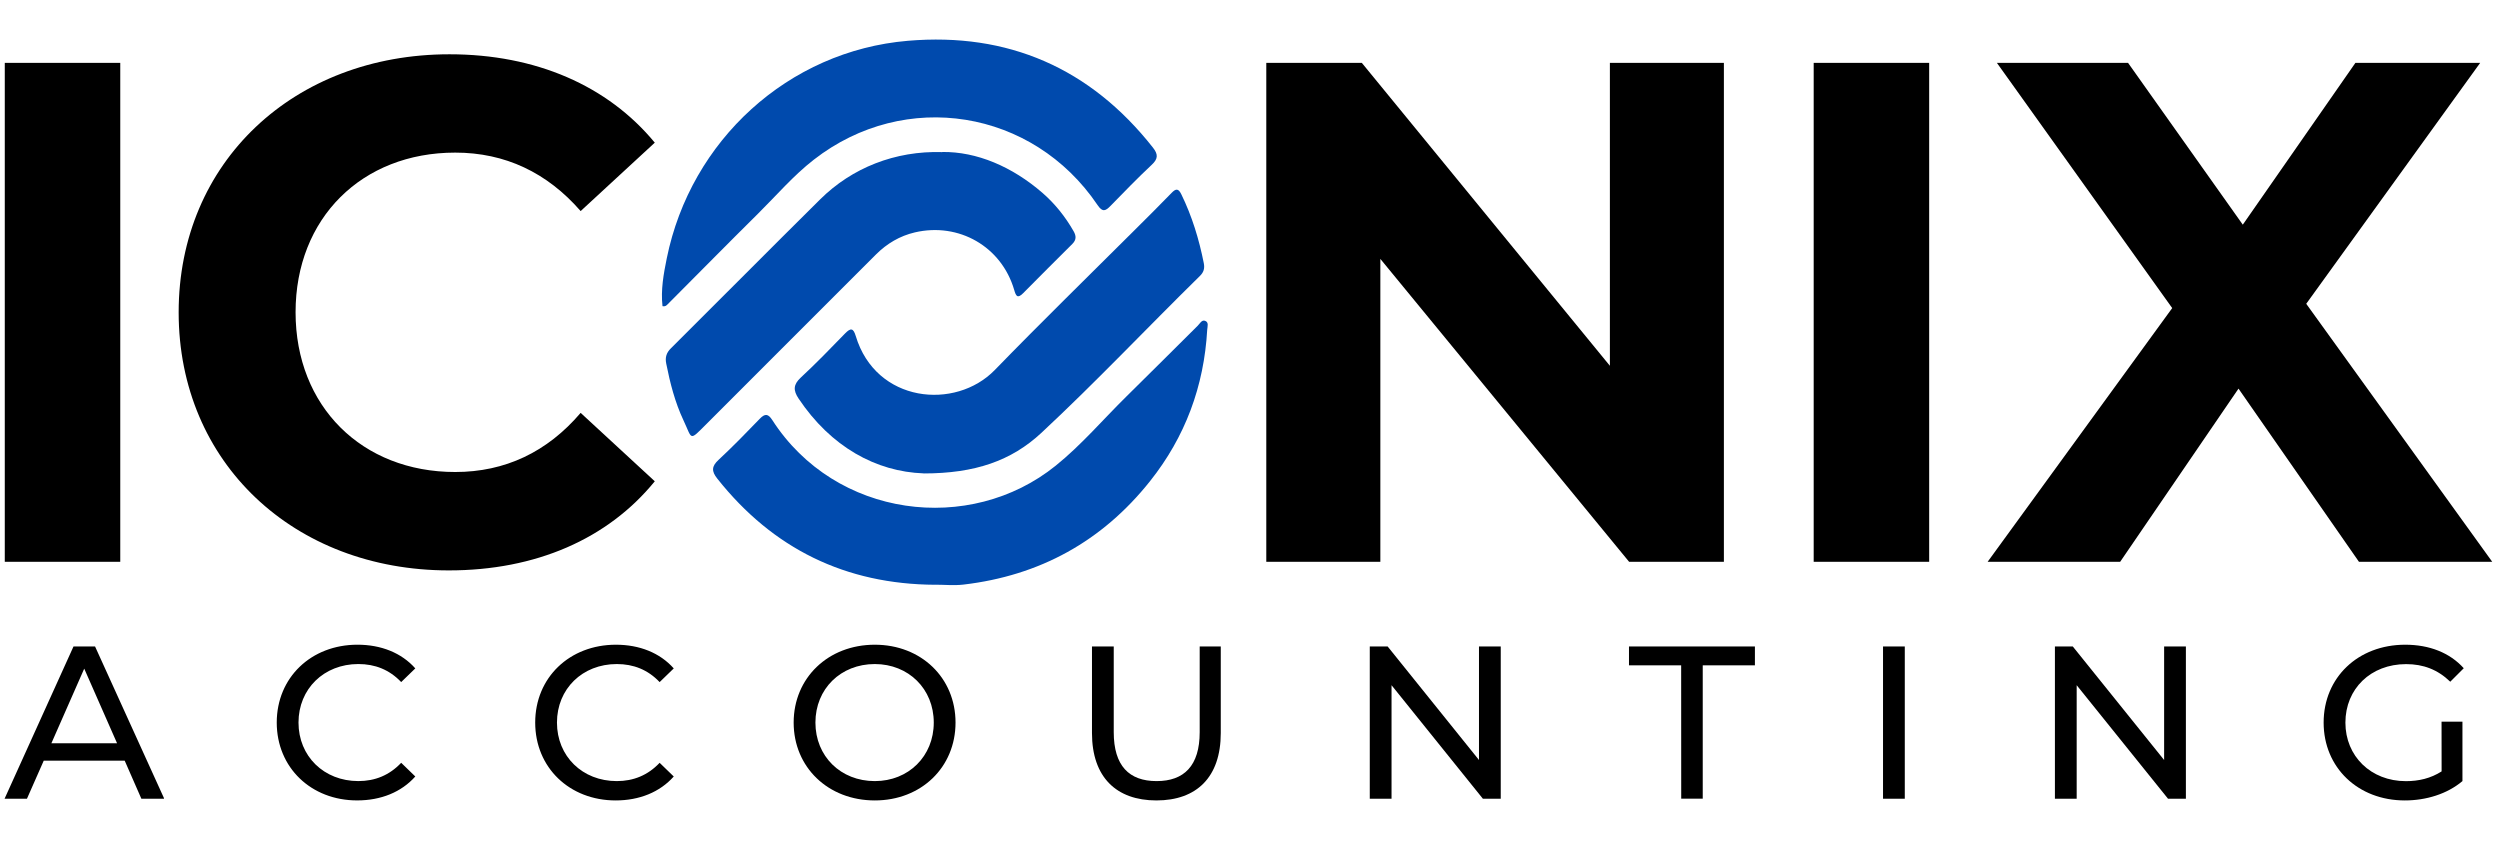
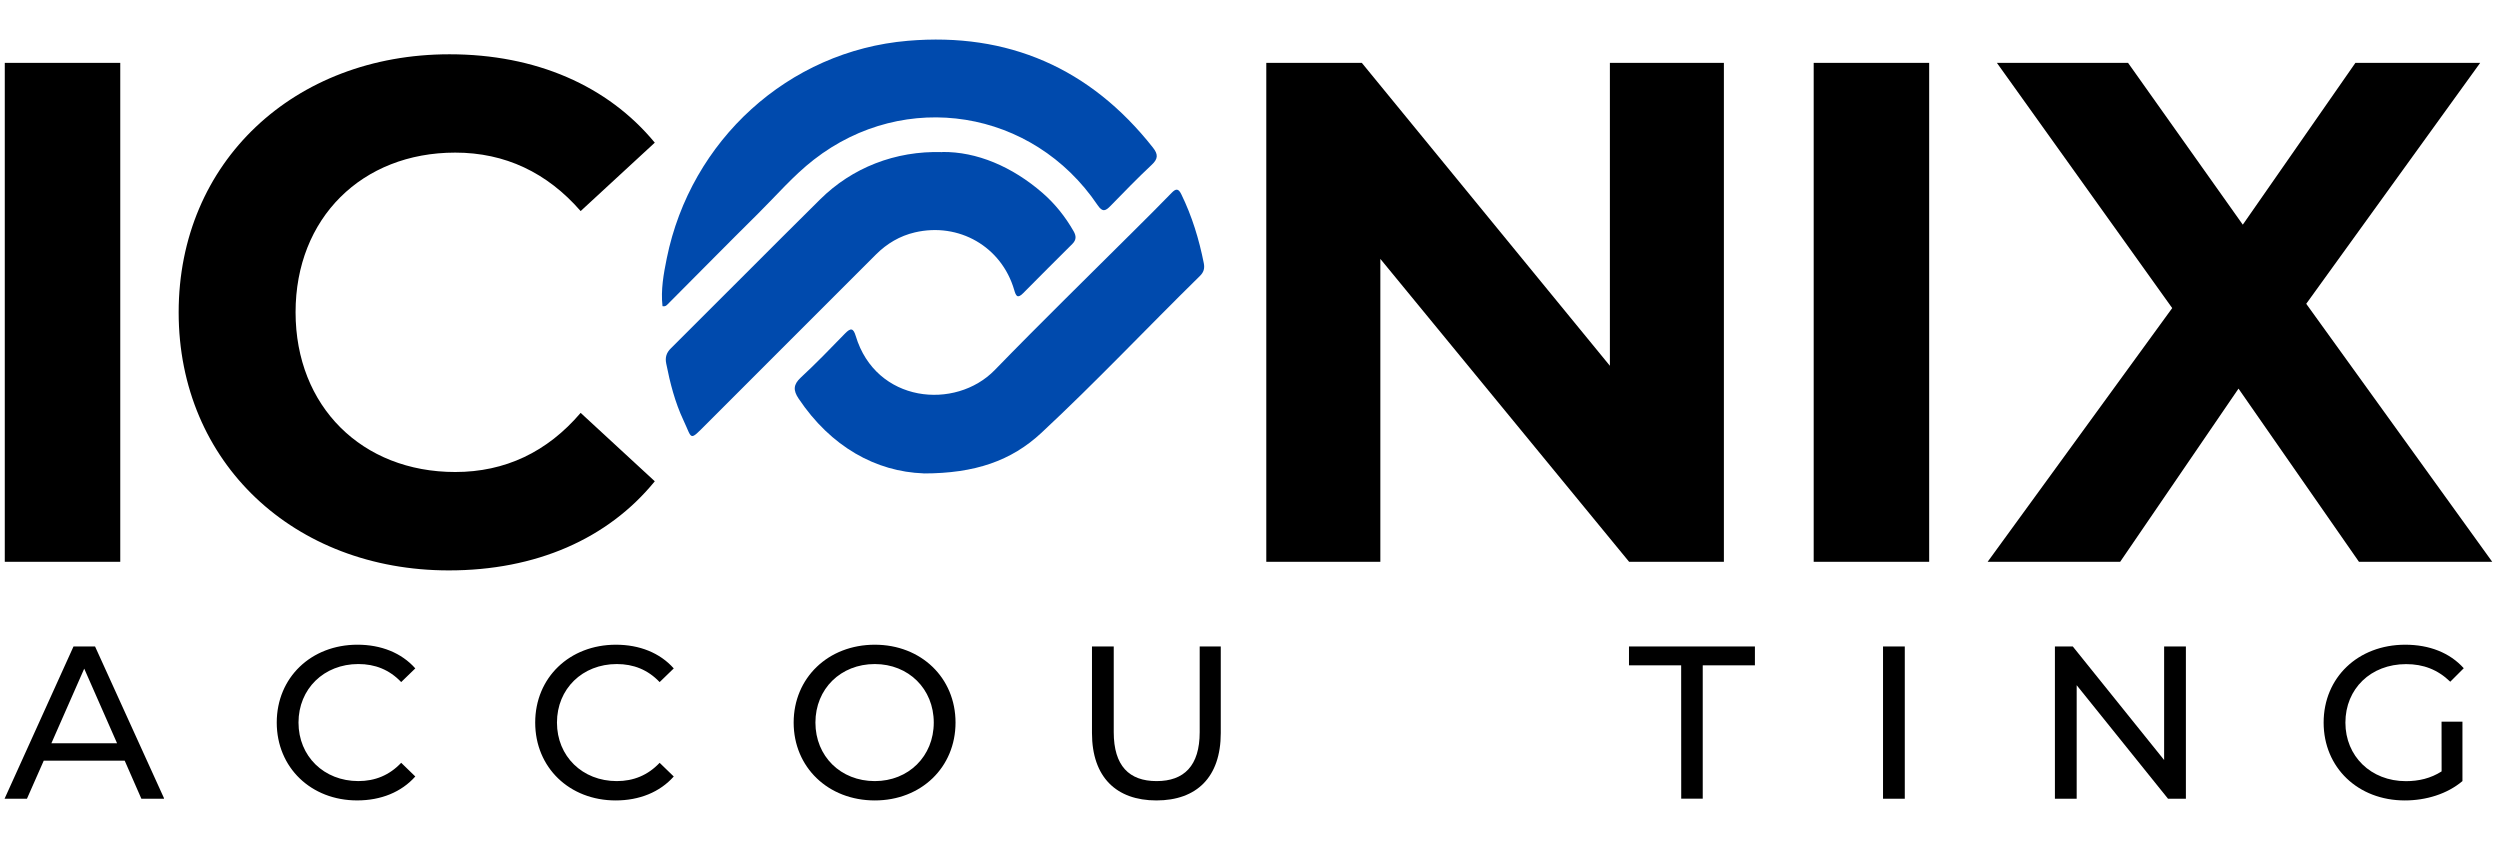
<svg xmlns="http://www.w3.org/2000/svg" width="1123" zoomAndPan="magnify" viewBox="0 0 842.25 283.5" height="378" preserveAspectRatio="xMidYMid meet" version="1.0">
  <defs>
    <clipPath id="ffdf133734">
      <path d="M 1.535 217.785 L 55.445 217.785 L 55.445 269.289 L 1.535 269.289 Z M 1.535 217.785 " clip-rule="nonzero" />
    </clipPath>
    <clipPath id="0d92590078">
      <path d="M 39.438 250.406 L 28.375 225.266 L 17.312 250.406 Z M 42.012 256.273 L 14.734 256.273 L 9.078 269.098 L 1.535 269.098 L 24.77 217.785 L 32.02 217.785 L 55.34 269.098 L 47.629 269.098 Z M 42.012 256.273 " clip-rule="nonzero" />
    </clipPath>
    <clipPath id="b12e9b98e5">
      <path d="M 93.234 217.199 L 139.922 217.199 L 139.922 269.723 L 93.234 269.723 Z M 93.234 217.199 " clip-rule="nonzero" />
    </clipPath>
    <clipPath id="82a2f06fd5">
      <path d="M 93.234 243.43 C 93.234 228.262 104.82 217.199 120.43 217.199 C 128.348 217.199 135.242 219.922 139.914 225.18 L 135.16 229.789 C 131.199 225.621 126.359 223.715 120.723 223.715 C 109.137 223.715 100.566 232.074 100.566 243.43 C 100.566 254.785 109.137 263.145 120.723 263.145 C 126.359 263.145 131.199 261.176 135.16 256.984 L 139.914 261.594 C 135.223 266.875 128.328 269.66 120.344 269.66 C 104.82 269.684 93.234 258.598 93.234 243.43 " clip-rule="nonzero" />
    </clipPath>
    <clipPath id="d6683ef90c">
      <path d="M 1.609 21.18 L 40.516 21.18 L 40.516 189.273 L 1.609 189.273 Z M 1.609 21.18 " clip-rule="nonzero" />
    </clipPath>
    <clipPath id="c3d576536b">
      <path d="M 60 18.012 L 220.777 18.012 L 220.777 192.41 L 60 192.41 Z M 60 18.012 " clip-rule="nonzero" />
    </clipPath>
    <clipPath id="28de72f8d7">
      <path d="M 60.191 105.219 C 60.191 54.555 99.098 18.289 151.434 18.289 C 180.496 18.289 204.734 28.848 220.598 48.062 L 195.621 71.109 C 184.328 58.141 170.168 51.414 153.363 51.414 C 121.914 51.414 99.578 73.496 99.578 105.195 C 99.578 136.895 121.914 159.02 153.363 159.02 C 170.168 159.02 184.352 152.297 195.621 139.098 L 220.598 162.145 C 204.758 181.586 180.496 192.168 151.203 192.168 C 99.098 192.168 60.191 155.922 60.191 105.238 " clip-rule="nonzero" />
    </clipPath>
    <clipPath id="5131388723">
      <path d="M 426.59 21 L 581 21 L 581 190 L 426.59 190 Z M 426.59 21 " clip-rule="nonzero" />
    </clipPath>
    <clipPath id="b7fa11476a">
      <path d="M 580.777 21.18 L 580.777 189.273 L 548.848 189.273 L 465.039 87.219 L 465.039 189.273 L 426.613 189.273 L 426.613 21.18 L 458.797 21.18 L 542.371 123.234 L 542.371 21.18 Z M 580.777 21.18 " clip-rule="nonzero" />
    </clipPath>
    <clipPath id="df7ff52f56">
      <path d="M 611.031 21.18 L 649.938 21.18 L 649.938 189.273 L 611.031 189.273 Z M 611.031 21.18 " clip-rule="nonzero" />
    </clipPath>
    <clipPath id="4ca0344aa4">
      <path d="M 223 13 L 389.762 13 L 389.762 103.586 L 223 103.586 Z M 223 13 " clip-rule="nonzero" />
    </clipPath>
    <clipPath id="4dcb80368a">
      <path d="M 223.195 103.145 C 222.586 97.695 223.551 92.332 224.641 86.988 C 232.707 47.309 265.539 17.156 305.871 13.742 C 339.539 10.871 367.301 22.918 388.398 49.695 C 390.18 51.957 390.223 53.445 388.062 55.477 C 383.285 59.961 378.719 64.656 374.152 69.348 C 372.477 71.066 371.469 71.609 369.773 69.098 C 347.961 36.789 304.906 29.875 274.172 53.801 C 267.277 59.164 261.578 65.848 255.375 71.988 C 245.172 82.086 235.094 92.332 224.953 102.492 C 224.555 102.891 224.16 103.352 223.215 103.145 " clip-rule="nonzero" />
    </clipPath>
    <clipPath id="b1c3766f3b">
      <path d="M 240 108 L 407 108 L 407 197.828 L 240 197.828 Z M 240 108 " clip-rule="nonzero" />
    </clipPath>
    <clipPath id="eee49004d8">
-       <path d="M 315.047 197.008 C 284.898 196.84 260.426 184.918 241.652 161.242 C 239.664 158.75 239.727 157.113 242.07 154.938 C 246.871 150.473 251.438 145.781 255.984 141.066 C 257.766 139.223 258.812 139.41 260.176 141.504 C 281.441 174.547 326.758 180.223 355.672 156.883 C 364.348 149.887 371.617 141.316 379.555 133.504 C 387.582 125.625 395.523 117.641 403.523 109.723 C 404.215 109.031 404.867 107.711 405.934 108.066 C 407.359 108.527 406.773 110.059 406.711 111.082 C 405.641 130.129 399.293 147.227 387.414 162.145 C 371.324 182.363 350.289 193.926 324.621 196.945 C 321.457 197.32 318.188 196.984 314.984 196.984 " clip-rule="nonzero" />
-     </clipPath>
+       </clipPath>
    <clipPath id="7a862da5d3">
      <path d="M 267.355 63.508 L 406 63.508 L 406 159.914 L 267.355 159.914 Z M 267.355 63.508 " clip-rule="nonzero" />
    </clipPath>
    <clipPath id="af6c3adb36">
      <path d="M 311.172 159.48 C 295.141 158.918 279.93 150.559 269.035 134.258 C 267.191 131.492 267.234 129.562 269.812 127.176 C 274.945 122.418 279.828 117.371 284.707 112.34 C 286.594 110.414 287.473 110.477 288.293 113.18 C 295.078 135.766 321.875 138.301 335.141 124.66 C 350.895 108.445 367.09 92.648 383.098 76.68 C 386.996 72.785 390.914 68.91 394.746 64.949 C 396.191 63.461 397.031 63.48 397.992 65.473 C 401.598 72.848 403.965 80.621 405.559 88.664 C 405.914 90.445 405.516 91.746 404.238 92.98 C 386.367 110.52 369.184 128.746 350.852 145.82 C 340.734 155.25 328.457 159.504 311.172 159.504 " clip-rule="nonzero" />
    </clipPath>
    <clipPath id="ca1b7ef3df">
      <path d="M 224.027 51 L 362.68 51 L 362.68 146.918 L 224.027 146.918 Z M 224.027 51 " clip-rule="nonzero" />
    </clipPath>
    <clipPath id="15d979793f">
      <path d="M 317.434 51.203 C 329.02 51.059 340.984 56.086 351.312 65.074 C 355.461 68.699 358.918 73.035 361.684 77.875 C 362.605 79.488 362.668 80.789 361.266 82.191 C 355.715 87.68 350.203 93.234 344.691 98.785 C 342.746 100.734 342.262 99.688 341.676 97.652 C 337.402 83.07 323.051 74.836 308.215 78.293 C 303.125 79.488 298.809 82.066 295.184 85.668 C 276.055 104.715 257.031 123.863 237.945 142.91 C 232.078 148.754 233.312 148.062 230.254 141.59 C 227.406 135.535 225.75 129.059 224.453 122.504 C 224.031 120.406 224.492 118.836 226.086 117.285 C 242.867 100.609 259.523 83.785 276.348 67.129 C 287.012 56.566 301.555 50.742 317.457 51.246 " clip-rule="nonzero" />
    </clipPath>
    <clipPath id="636a4364d6">
      <path d="M 180 217 L 227 217 L 227 270 L 180 270 Z M 180 217 " clip-rule="nonzero" />
    </clipPath>
    <clipPath id="f42fd3e03a">
      <path d="M 180.309 243.434 C 180.309 228.266 191.895 217.203 207.5 217.203 C 215.422 217.203 222.316 219.926 226.988 225.188 L 222.23 229.797 C 218.27 225.625 213.43 223.719 207.797 223.719 C 196.207 223.719 187.641 232.078 187.641 243.434 C 187.641 254.793 196.207 263.152 207.797 263.152 C 213.43 263.152 218.27 261.18 222.23 256.992 L 226.988 261.602 C 222.293 266.879 215.402 269.668 207.418 269.668 C 191.871 269.668 180.309 258.605 180.309 243.434 " clip-rule="nonzero" />
    </clipPath>
    <clipPath id="e300f9247c">
      <path d="M 267.355 217 L 322 217 L 322 270 L 267.355 270 Z M 267.355 217 " clip-rule="nonzero" />
    </clipPath>
    <clipPath id="3a674d0d90">
      <path d="M 314.586 243.434 C 314.586 232.078 306.078 223.719 294.723 223.719 C 283.223 223.719 274.715 232.078 274.715 243.434 C 274.715 254.793 283.223 263.152 294.723 263.152 C 306.078 263.152 314.586 254.793 314.586 243.434 M 267.383 243.434 C 267.383 228.414 278.969 217.203 294.723 217.203 C 310.332 217.203 321.918 228.352 321.918 243.434 C 321.918 258.52 310.332 269.668 294.723 269.668 C 278.969 269.668 267.383 258.457 267.383 243.434 " clip-rule="nonzero" />
    </clipPath>
    <clipPath id="23fdd27573">
      <path d="M 367.012 217.324 L 411.426 217.324 L 411.426 270 L 367.012 270 Z M 367.012 217.324 " clip-rule="nonzero" />
    </clipPath>
    <clipPath id="424bab8ddf">
      <path d="M 367.887 246.957 L 367.887 217.789 L 375.219 217.789 L 375.219 246.66 C 375.219 258.02 380.414 263.152 389.656 263.152 C 398.895 263.152 404.176 258.02 404.176 246.66 L 404.176 217.789 L 411.277 217.789 L 411.277 246.957 C 411.277 261.832 403.148 269.668 389.594 269.668 C 376.098 269.668 367.887 261.832 367.887 246.957 " clip-rule="nonzero" />
    </clipPath>
    <clipPath id="96478c2342">
      <path d="M 461.254 217.324 L 505.664 217.324 L 505.664 269.32 L 461.254 269.32 Z M 461.254 217.324 " clip-rule="nonzero" />
    </clipPath>
    <clipPath id="4a286765a0">
-       <path d="M 505.602 217.789 L 505.602 269.102 L 499.59 269.102 L 468.809 230.844 L 468.809 269.102 L 461.477 269.102 L 461.477 217.789 L 467.492 217.789 L 498.27 256.047 L 498.27 217.789 Z M 505.602 217.789 " clip-rule="nonzero" />
-     </clipPath>
+       </clipPath>
    <clipPath id="bfc3a98ce3">
      <path d="M 548 217.324 L 591.242 217.324 L 591.242 269.32 L 548 269.32 Z M 548 217.324 " clip-rule="nonzero" />
    </clipPath>
    <clipPath id="cc033f8c38">
      <path d="M 566.383 224.16 L 548.805 224.16 L 548.805 217.789 L 591.23 217.789 L 591.23 224.16 L 573.652 224.16 L 573.652 269.082 L 566.402 269.082 Z M 566.383 224.16 " clip-rule="nonzero" />
    </clipPath>
    <clipPath id="f873ef96cb">
      <path d="M 634.391 217.789 L 641.723 217.789 L 641.723 269.102 L 634.391 269.102 Z M 634.391 217.789 " clip-rule="nonzero" />
    </clipPath>
    <clipPath id="6fecd14569">
      <path d="M 692 217.324 L 737 217.324 L 737 269.32 L 692 269.32 Z M 692 217.324 " clip-rule="nonzero" />
    </clipPath>
    <clipPath id="04ae58ab60">
      <path d="M 736.426 217.789 L 736.426 269.102 L 730.414 269.102 L 699.633 230.844 L 699.633 269.102 L 692.301 269.102 L 692.301 217.789 L 698.316 217.789 L 729.094 256.047 L 729.094 217.789 Z M 736.426 217.789 " clip-rule="nonzero" />
    </clipPath>
    <clipPath id="ffebd7cc18">
      <path d="M 782 217 L 830.633 217 L 830.633 270 L 782 270 Z M 782 217 " clip-rule="nonzero" />
    </clipPath>
    <clipPath id="d430b6d62a">
      <path d="M 822.559 243.141 L 829.598 243.141 L 829.598 263.152 C 824.465 267.488 817.363 269.668 810.176 269.668 C 794.418 269.668 782.832 258.605 782.832 243.434 C 782.832 228.266 794.418 217.203 810.32 217.203 C 818.453 217.203 825.344 219.906 830.039 225.125 L 825.492 229.672 C 821.238 225.562 816.398 223.742 810.617 223.742 C 798.734 223.742 790.168 232.016 790.168 243.457 C 790.168 254.75 798.734 263.172 810.551 263.172 C 814.867 263.172 818.914 262.23 822.578 259.883 Z M 822.559 243.141 " clip-rule="nonzero" />
    </clipPath>
    <clipPath id="4be9e1e091">
      <path d="M 669.23 21 L 840 21 L 840 190 L 669.23 190 Z M 669.23 21 " clip-rule="nonzero" />
    </clipPath>
    <clipPath id="bb35602a9b">
      <path d="M 794.734 189.273 L 754.152 130.926 L 714.281 189.273 L 669.633 189.273 L 731.816 103.793 L 672.754 21.18 L 716.941 21.18 L 755.598 75.695 L 793.539 21.18 L 835.57 21.18 L 776.969 102.348 L 839.633 189.273 Z M 794.734 189.273 " clip-rule="nonzero" />
    </clipPath>
  </defs>
  <g clip-path="url(#ffdf133734)">
    <g clip-path="url(#0d92590078)">
      <path fill="#000000" d="M 1.535 217.785 L 55.242 217.785 L 55.242 269.09 L 1.535 269.09 Z M 1.535 217.785 " fill-opacity="1" fill-rule="nonzero" />
    </g>
  </g>
  <g clip-path="url(#b12e9b98e5)">
    <g clip-path="url(#82a2f06fd5)">
      <path fill="#000000" d="M 93.234 217.199 L 139.922 217.199 L 139.922 269.723 L 93.234 269.723 Z M 93.234 217.199 " fill-opacity="1" fill-rule="nonzero" />
    </g>
  </g>
  <g clip-path="url(#d6683ef90c)">
    <path fill="#000000" d="M -8.867 2.848 L 850.129 2.848 L 850.129 280.152 L -8.867 280.152 Z M -8.867 2.848 " fill-opacity="1" fill-rule="nonzero" />
  </g>
  <g clip-path="url(#c3d576536b)">
    <g clip-path="url(#28de72f8d7)">
      <path fill="#000000" d="M -8.867 2.848 L 850.129 2.848 L 850.129 280.152 L -8.867 280.152 Z M -8.867 2.848 " fill-opacity="1" fill-rule="nonzero" />
    </g>
  </g>
  <g clip-path="url(#5131388723)">
    <g clip-path="url(#b7fa11476a)">
      <path fill="#000000" d="M -8.867 2.848 L 850.129 2.848 L 850.129 280.152 L -8.867 280.152 Z M -8.867 2.848 " fill-opacity="1" fill-rule="nonzero" />
    </g>
  </g>
  <g clip-path="url(#df7ff52f56)">
    <path fill="#000000" d="M -8.867 2.848 L 850.129 2.848 L 850.129 280.152 L -8.867 280.152 Z M -8.867 2.848 " fill-opacity="1" fill-rule="nonzero" />
  </g>
  <g clip-path="url(#4ca0344aa4)">
    <g clip-path="url(#4dcb80368a)">
      <path fill="#004aad" d="M -8.867 2.848 L 850.129 2.848 L 850.129 280.152 L -8.867 280.152 Z M -8.867 2.848 " fill-opacity="1" fill-rule="nonzero" />
    </g>
  </g>
  <g clip-path="url(#b1c3766f3b)">
    <g clip-path="url(#eee49004d8)">
      <path fill="#004aad" d="M -8.867 2.848 L 850.129 2.848 L 850.129 280.152 L -8.867 280.152 Z M -8.867 2.848 " fill-opacity="1" fill-rule="nonzero" />
    </g>
  </g>
  <g clip-path="url(#7a862da5d3)">
    <g clip-path="url(#af6c3adb36)">
      <path fill="#004aad" d="M -8.867 2.848 L 850.129 2.848 L 850.129 280.152 L -8.867 280.152 Z M -8.867 2.848 " fill-opacity="1" fill-rule="nonzero" />
    </g>
  </g>
  <g clip-path="url(#ca1b7ef3df)">
    <g clip-path="url(#15d979793f)">
      <path fill="#004aad" d="M -8.867 2.848 L 850.129 2.848 L 850.129 280.152 L -8.867 280.152 Z M -8.867 2.848 " fill-opacity="1" fill-rule="nonzero" />
    </g>
  </g>
  <g clip-path="url(#636a4364d6)">
    <g clip-path="url(#f42fd3e03a)">
      <path fill="#000000" d="M -8.867 2.848 L 850.129 2.848 L 850.129 280.152 L -8.867 280.152 Z M -8.867 2.848 " fill-opacity="1" fill-rule="nonzero" />
    </g>
  </g>
  <g clip-path="url(#e300f9247c)">
    <g clip-path="url(#3a674d0d90)">
      <path fill="#000000" d="M -8.867 2.848 L 850.129 2.848 L 850.129 280.152 L -8.867 280.152 Z M -8.867 2.848 " fill-opacity="1" fill-rule="nonzero" />
    </g>
  </g>
  <g clip-path="url(#23fdd27573)">
    <g clip-path="url(#424bab8ddf)">
      <path fill="#000000" d="M -8.867 2.848 L 850.129 2.848 L 850.129 280.152 L -8.867 280.152 Z M -8.867 2.848 " fill-opacity="1" fill-rule="nonzero" />
    </g>
  </g>
  <g clip-path="url(#96478c2342)">
    <g clip-path="url(#4a286765a0)">
      <path fill="#000000" d="M -8.867 2.848 L 850.129 2.848 L 850.129 280.152 L -8.867 280.152 Z M -8.867 2.848 " fill-opacity="1" fill-rule="nonzero" />
    </g>
  </g>
  <g clip-path="url(#bfc3a98ce3)">
    <g clip-path="url(#cc033f8c38)">
      <path fill="#000000" d="M -8.867 2.848 L 850.129 2.848 L 850.129 280.152 L -8.867 280.152 Z M -8.867 2.848 " fill-opacity="1" fill-rule="nonzero" />
    </g>
  </g>
  <g clip-path="url(#f873ef96cb)">
    <path fill="#000000" d="M -8.867 2.848 L 850.129 2.848 L 850.129 280.152 L -8.867 280.152 Z M -8.867 2.848 " fill-opacity="1" fill-rule="nonzero" />
  </g>
  <g clip-path="url(#6fecd14569)">
    <g clip-path="url(#04ae58ab60)">
      <path fill="#000000" d="M -8.867 2.848 L 850.129 2.848 L 850.129 280.152 L -8.867 280.152 Z M -8.867 2.848 " fill-opacity="1" fill-rule="nonzero" />
    </g>
  </g>
  <g clip-path="url(#ffebd7cc18)">
    <g clip-path="url(#d430b6d62a)">
      <path fill="#000000" d="M -8.867 2.848 L 850.129 2.848 L 850.129 280.152 L -8.867 280.152 Z M -8.867 2.848 " fill-opacity="1" fill-rule="nonzero" />
    </g>
  </g>
  <g clip-path="url(#4be9e1e091)">
    <g clip-path="url(#bb35602a9b)">
      <path fill="#000000" d="M -8.867 2.848 L 850.129 2.848 L 850.129 280.152 L -8.867 280.152 Z M -8.867 2.848 " fill-opacity="1" fill-rule="nonzero" />
    </g>
  </g>
</svg>